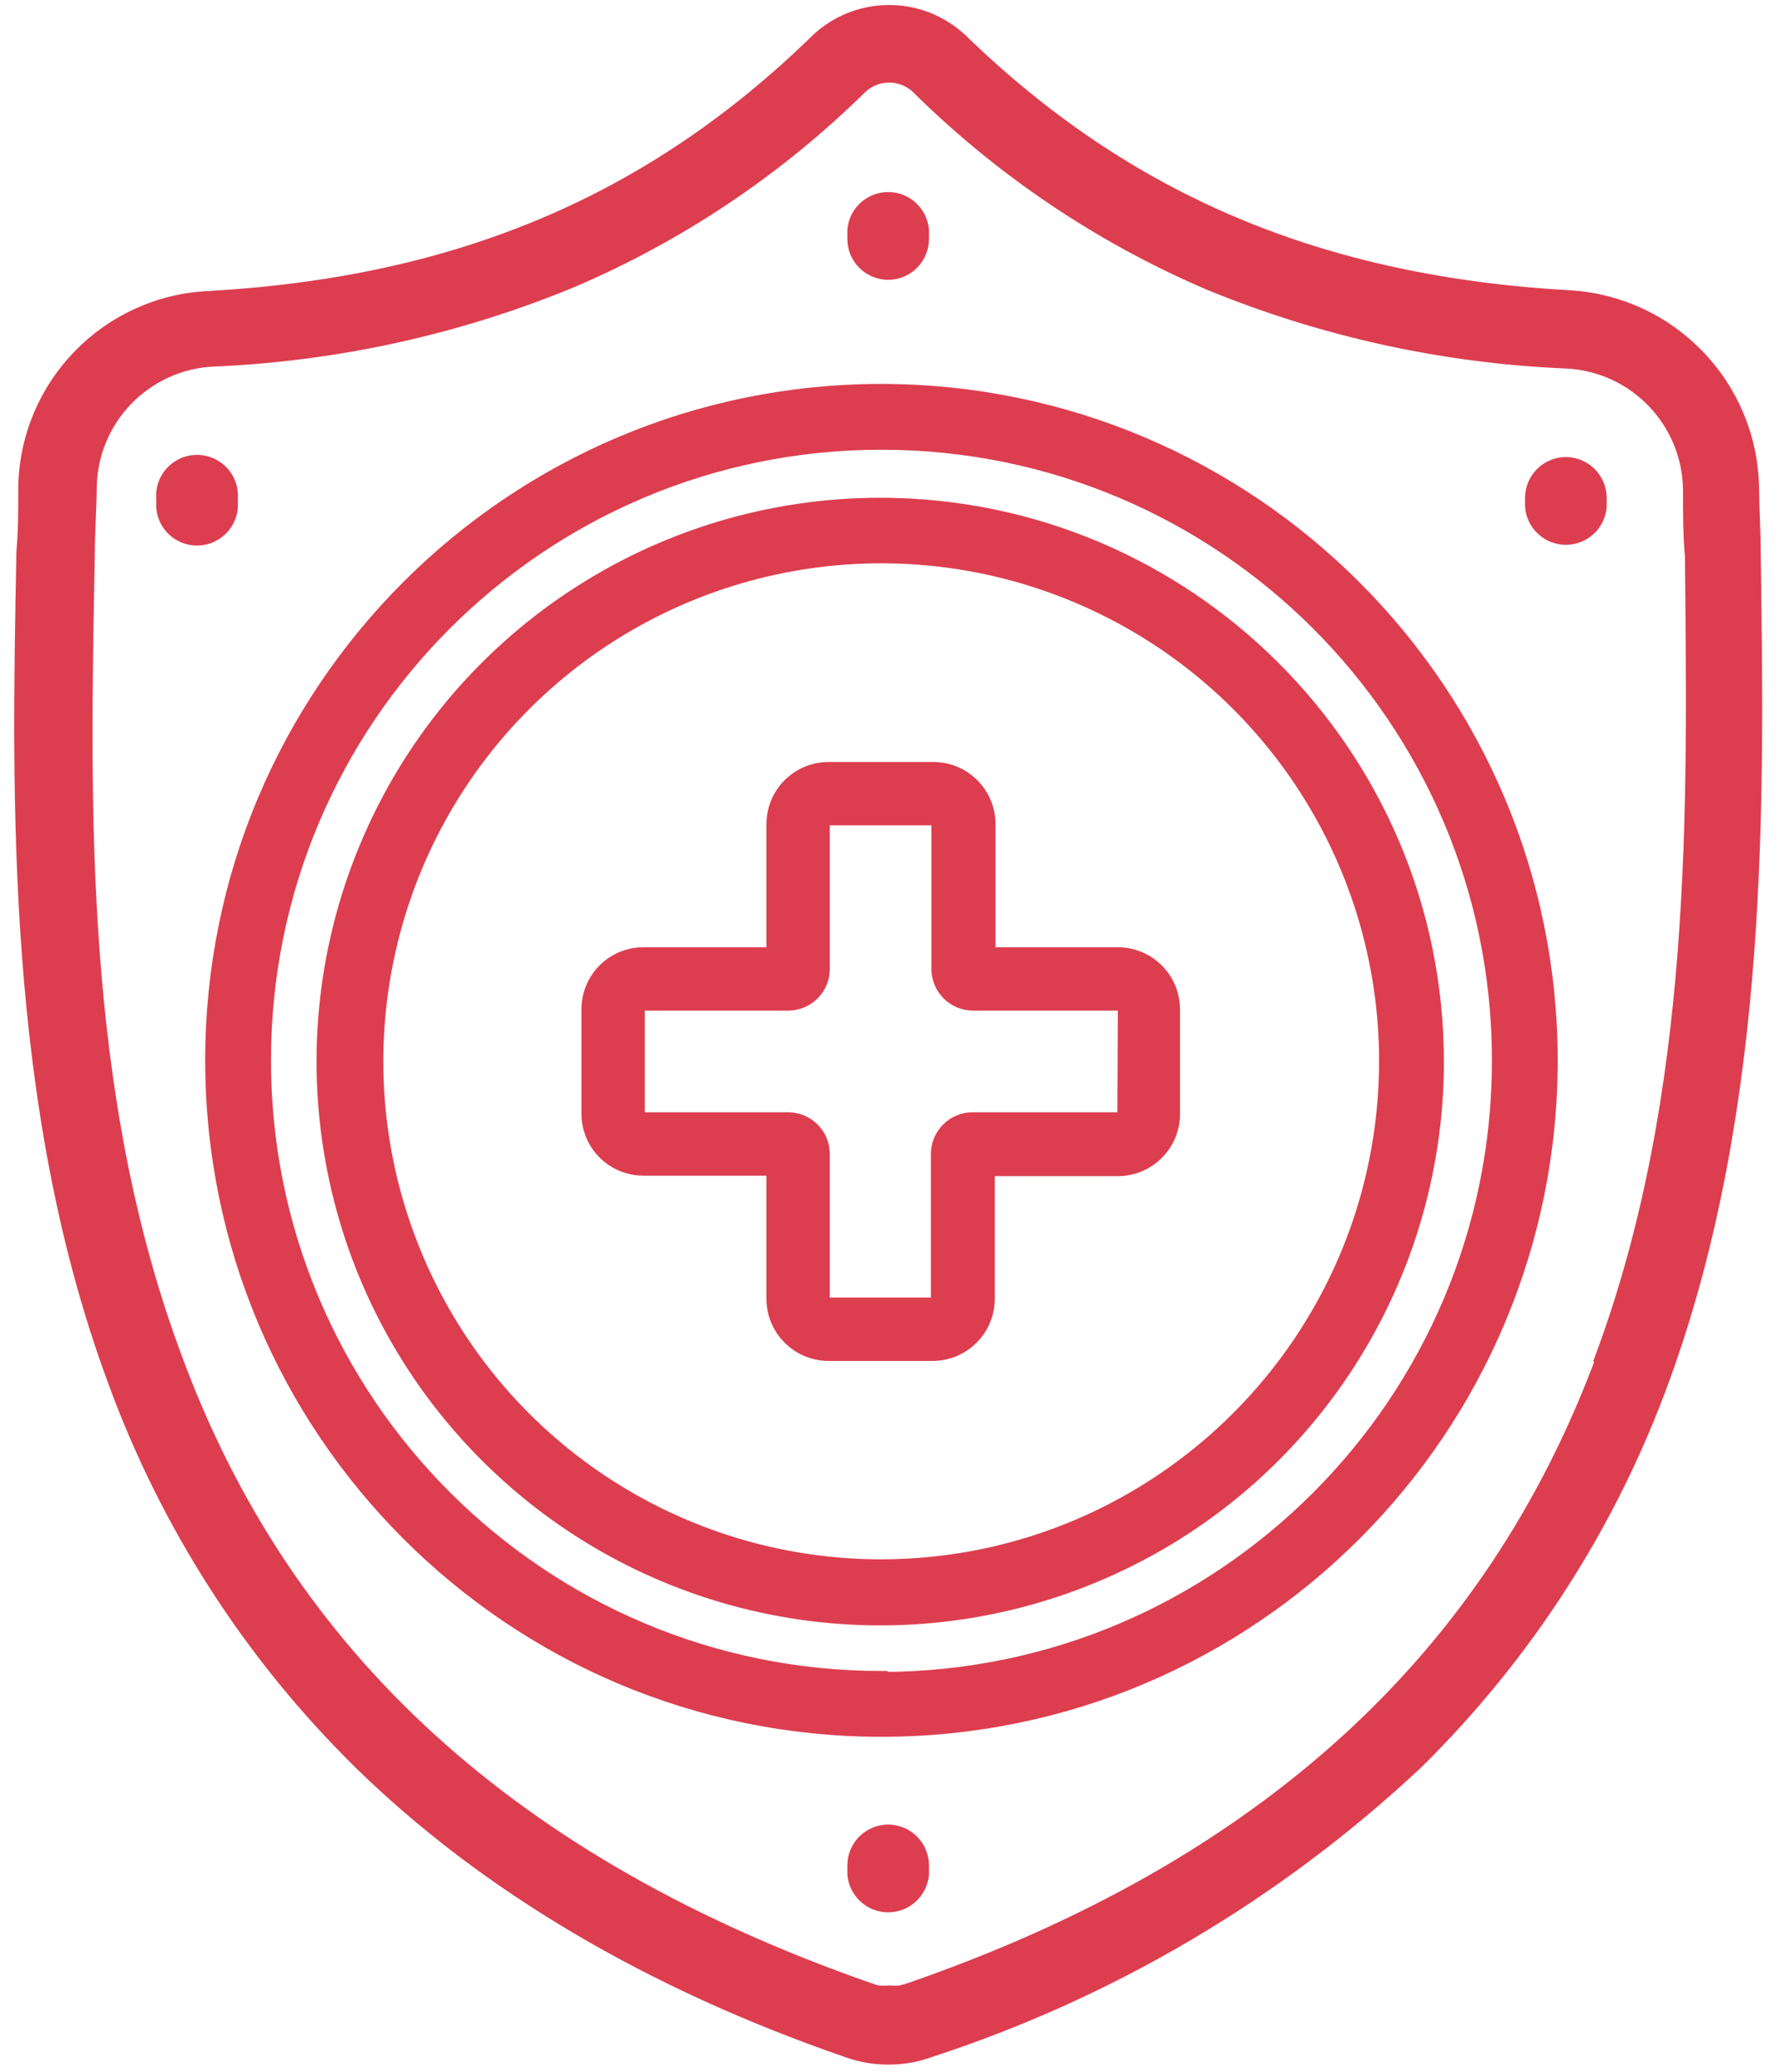
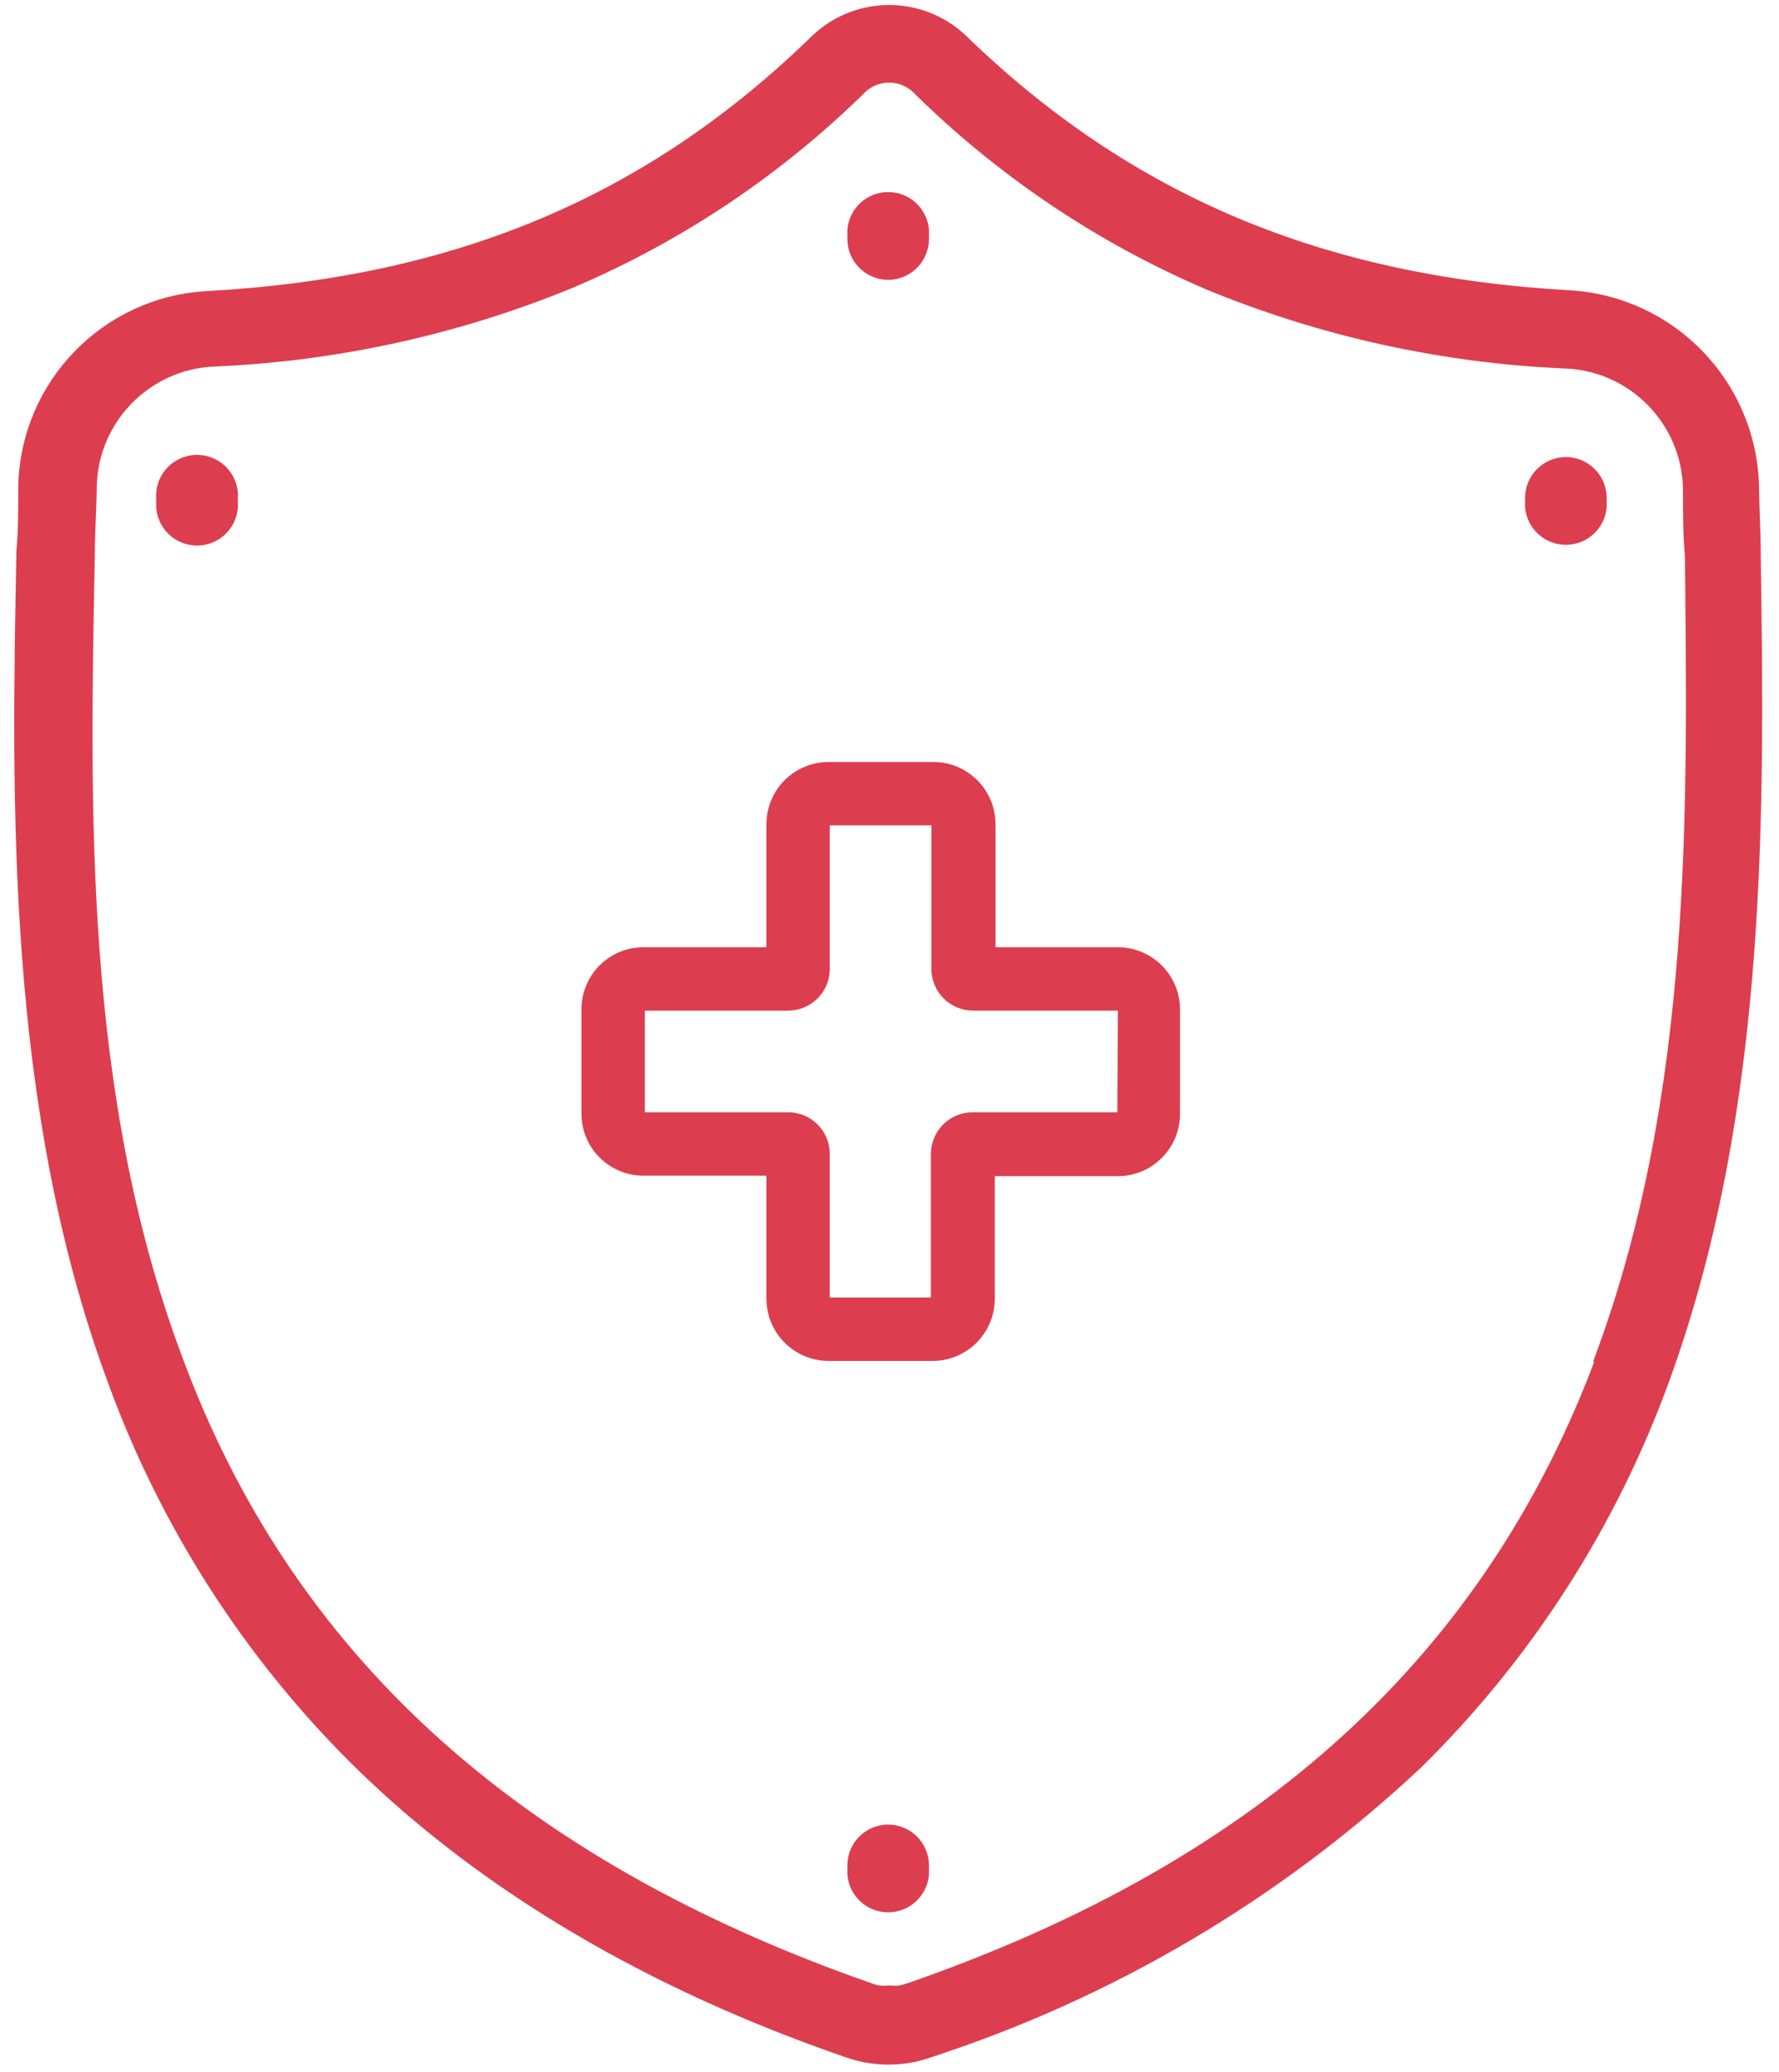
<svg xmlns="http://www.w3.org/2000/svg" width="73px" height="85px" viewBox="0 0 73 85" version="1.1">
  <title>insurance-access-care</title>
  <desc>Created with Sketch.</desc>
  <g id="Page-1" stroke="none" stroke-width="1" fill="none" fill-rule="evenodd">
    <g id="insurance-access-care" fill="#DC3E4F" fill-rule="nonzero" stroke="#DC3E4F" stroke-width="0.5">
      <path d="M72,22.71 L72,22.65 C72,21.82 71.94,20.93 71.93,19.94 C71.824,15.798 68.575,12.423 64.44,12.16 C54.2,11.59 46.26,8.24 39.44,1.62 C37.776,0.067 35.194,0.067 33.53,1.62 C26.72,8.27 18.78,11.62 8.53,12.19 C4.378,12.404 1.094,15.784 1,19.94 C1,20.94 1,21.82 0.92,22.66 L0.92,22.8 C0.73,32.8 0.49,45.3 4.63,56.54 C6.787,62.504 10.255,67.907 14.78,72.35 C19.9,77.35 26.63,81.35 34.78,84.16 C35.002,84.238 35.229,84.302 35.46,84.35 C36.12,84.48 36.8,84.48 37.46,84.35 C37.687,84.301 37.911,84.237 38.13,84.16 C45.583,81.734 52.411,77.699 58.13,72.34 C62.654,67.892 66.122,62.486 68.28,56.52 C72.37,45.26 72.14,32.76 72,22.71 Z M65.78,55.61 C61.2,68.03 51.88,76.56 37.28,81.61 L36.95,81.7 C36.8,81.715 36.65,81.715 36.5,81.7 C36.347,81.715 36.193,81.715 36.04,81.7 C35.931,81.68 35.824,81.65 35.72,81.61 C21.1,76.52 11.72,68 7.19,55.61 C3.19,44.85 3.44,33.15 3.64,22.83 C3.64,21.83 3.71,20.97 3.72,19.97 C3.773,17.201 5.954,14.941 8.72,14.79 C13.77,14.582 18.745,13.492 23.42,11.57 C27.868,9.679 31.919,6.964 35.36,3.57 C35.999,2.994 36.971,2.994 37.61,3.57 C41.066,6.995 45.137,9.736 49.61,11.65 C54.284,13.573 59.26,14.663 64.31,14.87 C67.076,15.021 69.257,17.281 69.31,20.05 C69.31,21.05 69.31,21.96 69.39,22.82 C69.49,33.11 69.72,44.81 65.73,55.61 L65.78,55.61 Z" id="Shape" />
-       <path d="M36.17,20.67 C26.91,20.65 18.552,26.213 14.995,34.762 C11.438,43.311 13.385,53.161 19.927,59.714 C26.469,66.268 36.316,68.232 44.871,64.69 C53.427,61.149 59.004,52.8 59,43.54 C58.984,30.932 48.778,20.709 36.17,20.67 Z M36.17,64.22 C27.805,64.224 20.261,59.188 17.057,51.461 C13.853,43.734 15.62,34.837 21.533,28.921 C27.447,23.004 36.343,21.233 44.072,24.433 C51.8,27.634 56.84,35.175 56.84,43.54 C56.823,54.951 47.58,64.198 36.17,64.22 L36.17,64.22 Z" id="Shape" />
      <path d="M45.91,39.11 L40.6,39.11 L40.6,33.81 C40.6,32.544 39.576,31.516 38.31,31.51 L34,31.51 C32.73,31.51 31.7,32.54 31.7,33.81 L31.7,39.11 L26.4,39.11 C25.793,39.11 25.21,39.351 24.781,39.781 C24.351,40.21 24.11,40.793 24.11,41.4 L24.11,45.68 C24.107,46.289 24.347,46.874 24.777,47.306 C25.207,47.737 25.791,47.98 26.4,47.98 L31.7,47.98 L31.7,53.28 C31.7,54.55 32.73,55.58 34,55.58 L38.28,55.58 C39.546,55.574 40.57,54.546 40.57,53.28 L40.57,48 L45.88,48 C47.146,47.994 48.17,46.966 48.17,45.7 L48.17,41.4 C48.165,40.149 47.161,39.132 45.91,39.11 Z M46.1,45.68 C46.1,45.787 46.017,45.875 45.91,45.88 L39.91,45.88 C39.104,45.88 38.45,46.534 38.45,47.34 L38.45,53.28 C38.45,53.387 38.367,53.475 38.26,53.48 L34,53.48 C33.89,53.48 33.8,53.39 33.8,53.28 L33.8,47.34 C33.8,46.534 33.146,45.88 32.34,45.88 L26.4,45.88 C26.348,45.88 26.298,45.859 26.262,45.821 C26.226,45.783 26.207,45.732 26.21,45.68 L26.21,41.4 C26.21,41.295 26.295,41.21 26.4,41.21 L32.34,41.21 C33.146,41.21 33.8,40.556 33.8,39.75 L33.8,33.81 C33.8,33.7 33.89,33.61 34,33.61 L38.28,33.61 C38.387,33.615 38.47,33.703 38.47,33.81 L38.47,39.75 C38.47,40.556 39.124,41.21 39.93,41.21 L45.93,41.21 C46.033,41.215 46.115,41.297 46.12,41.4 L46.1,45.68 Z" id="Shape" />
-       <path d="M36.17,16 C20.982,16 8.67,28.312 8.67,43.5 C8.67,58.688 20.982,71 36.17,71 C51.358,71 63.67,58.688 63.67,43.5 C63.653,28.319 51.351,16.017 36.17,16 L36.17,16 Z M36.17,68.8 C22.197,68.8 10.87,57.473 10.87,43.5 C10.87,29.527 22.197,18.2 36.17,18.2 C50.143,18.2 61.47,29.527 61.47,43.5 C61.476,57.482 50.152,68.823 36.17,68.84 L36.17,68.8 Z" id="Shape" />
      <path d="M9.51,20.82 L9.51,20.46 C9.555,19.922 9.294,19.405 8.834,19.123 C8.375,18.84 7.795,18.84 7.336,19.123 C6.876,19.405 6.615,19.922 6.66,20.46 L6.66,20.82 C6.722,21.561 7.342,22.131 8.085,22.131 C8.828,22.131 9.448,21.561 9.51,20.82 L9.51,20.82 Z" id="Path" />
      <path d="M64.25,19 C63.464,19.005 62.83,19.644 62.83,20.43 L62.83,20.79 C62.892,21.531 63.512,22.101 64.255,22.101 C64.998,22.101 65.618,21.531 65.68,20.79 L65.68,20.43 C65.68,20.051 65.529,19.687 65.261,19.419 C64.993,19.151 64.629,19 64.25,19 L64.25,19 Z" id="Path" />
      <path d="M36.44,11.23 C37.226,11.23 37.865,10.596 37.87,9.81 L37.87,9.44 C37.808,8.699 37.188,8.129 36.445,8.129 C35.702,8.129 35.082,8.699 35.02,9.44 L35.02,9.81 C35.025,10.592 35.658,11.225 36.44,11.23 L36.44,11.23 Z" id="Path" />
      <path d="M36.44,75.1 C35.658,75.105 35.025,75.738 35.02,76.52 L35.02,76.89 C35.082,77.631 35.702,78.201 36.445,78.201 C37.188,78.201 37.808,77.631 37.87,76.89 L37.87,76.52 C37.865,75.734 37.226,75.1 36.44,75.1 L36.44,75.1 Z" id="Path" />
    </g>
  </g>
</svg>